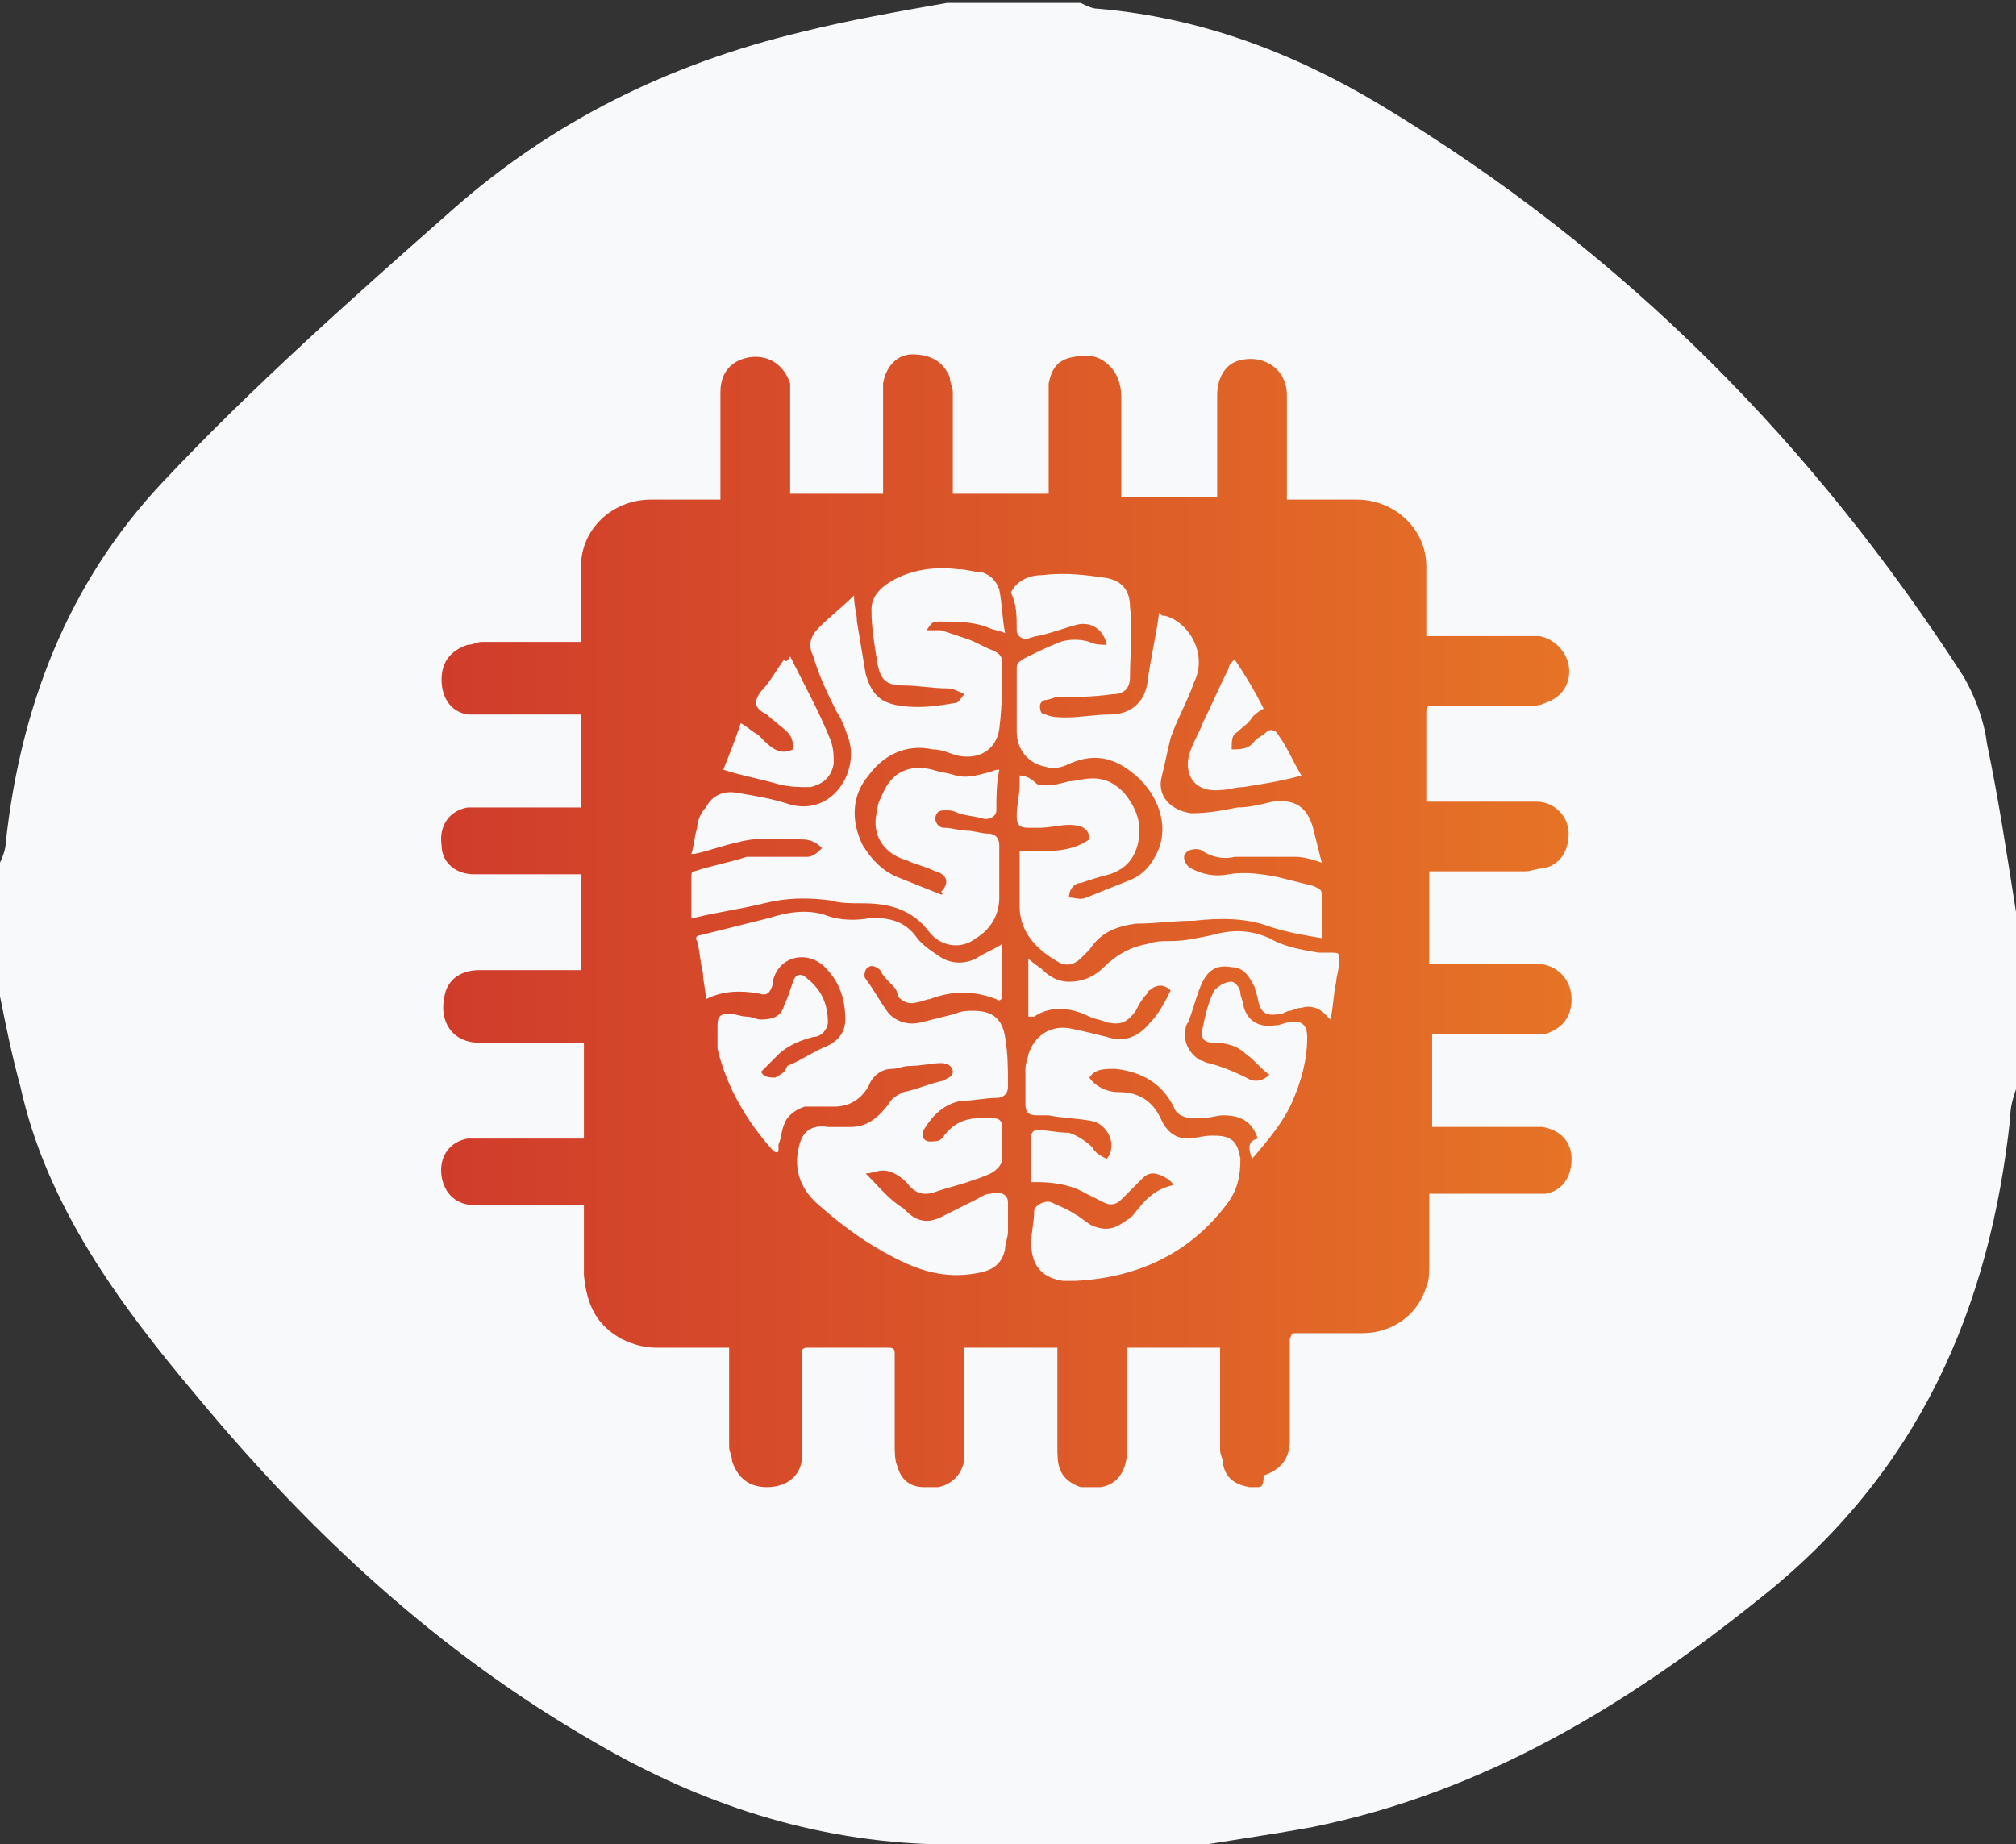
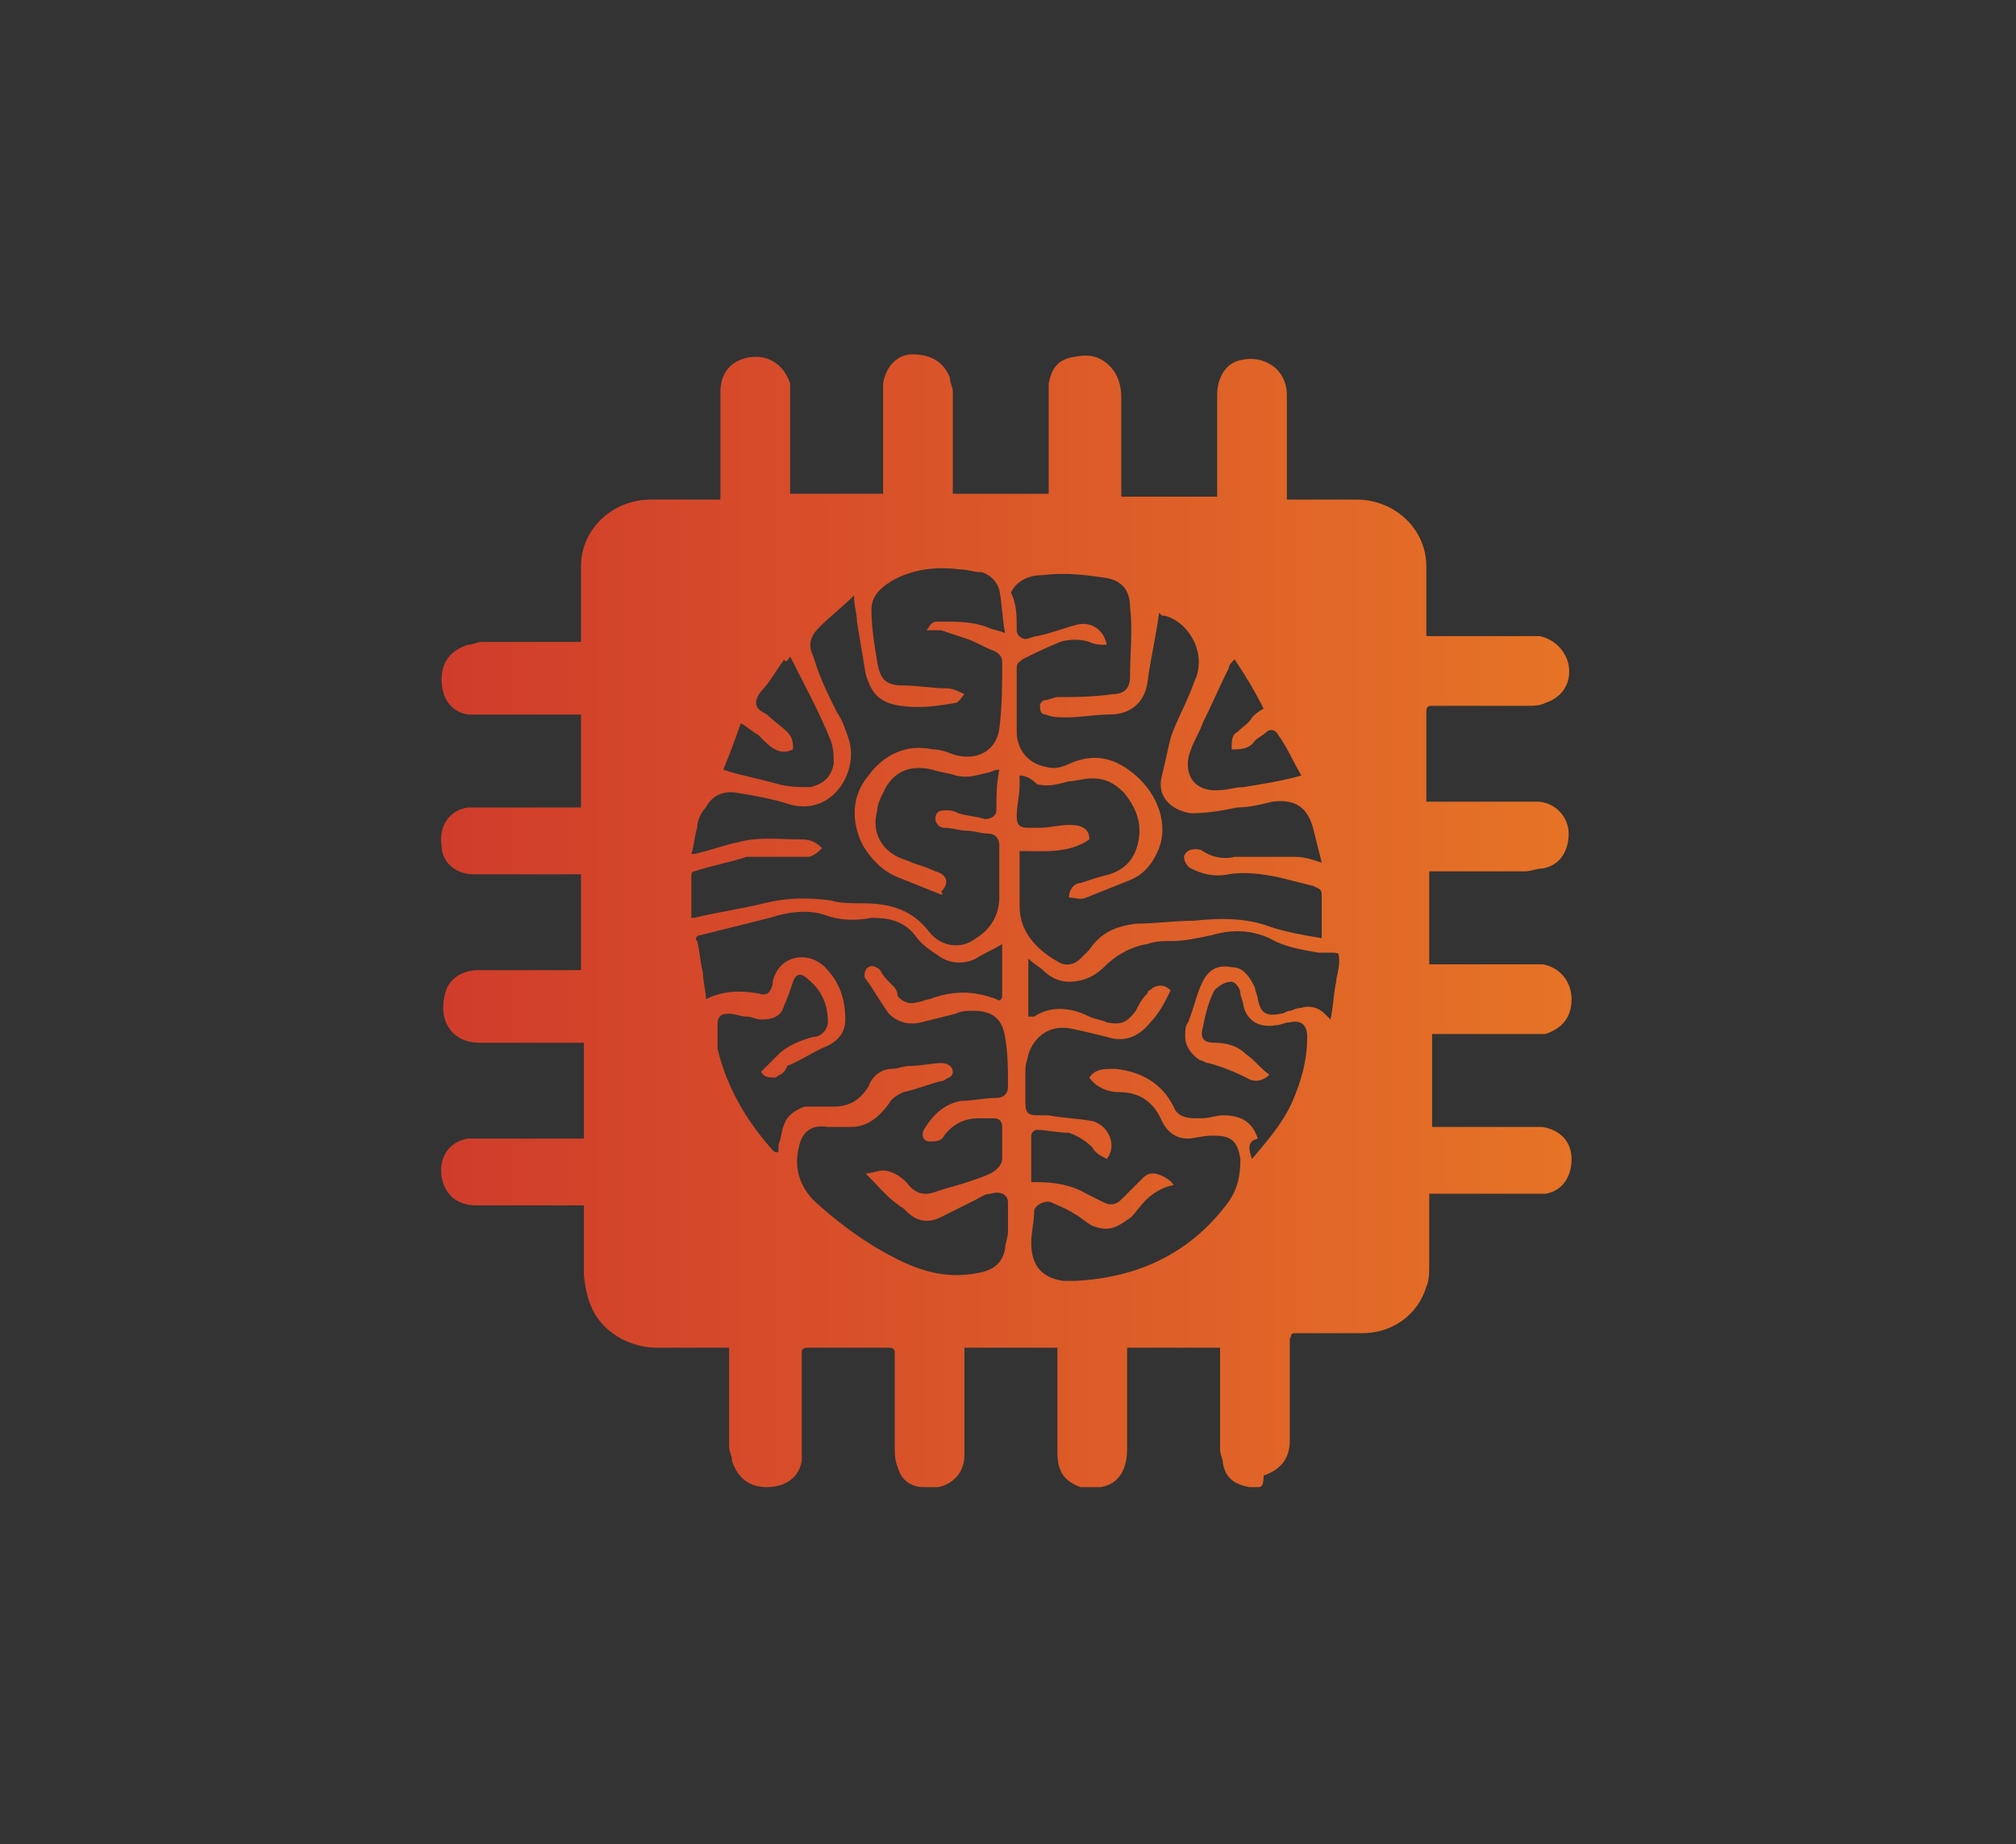
<svg xmlns="http://www.w3.org/2000/svg" version="1.1" id="Layer_1" x="0px" y="0px" viewBox="0 0 69.4 63.5" style="enable-background:new 0 0 69.4 63.5;" xml:space="preserve">
  <rect x="0" y="0" width="69.4" height="63.5" fill="#333333" stroke="none" />
  <style type="text/css">
	.st0{fill:#F8F9FB;}
	.st1{fill:url(#SVGID_1_);}
</style>
-   <path class="st0" d="M0,34.3c0-1.5,0-3.1,0-4.6c0.1-0.2,0.2-0.5,0.2-0.7c0.5-4.6,2.1-8.9,5.4-12.4c3.1-3.3,6.6-6.4,10-9.4  c3.4-3,7.4-5,12-6.1c1.6-0.4,3.3-0.7,5-1c1.5,0,3,0,4.6,0c0.2,0.1,0.4,0.2,0.6,0.2c3.5,0.3,6.7,1.5,9.7,3.3  c8.5,5.1,15,11.8,20.1,19.7c0.4,0.7,0.7,1.5,0.8,2.3c0.4,1.9,0.7,3.9,1,5.8c0,2,0,4.1,0,6.1c-0.1,0.3-0.2,0.6-0.2,1  c-0.7,6.5-3.1,12.2-8.7,16.6c-4.5,3.6-9.4,6.6-15.3,7.8c-1.6,0.3-3.2,0.5-4.8,0.8c-2.4,0-4.8,0-7.2,0c-0.3-0.1-0.6-0.2-0.9-0.2  c-4.3-0.1-8.2-1.4-11.8-3.5c-5.4-3.1-9.8-7.2-13.7-11.9c-2.7-3.2-5.2-6.6-6.1-10.7C0.4,36.3,0.2,35.3,0,34.3z" />
  <g>
    <linearGradient id="SVGID_1_" gradientUnits="userSpaceOnUse" x1="15.2" y1="31.738" x2="54.16" y2="31.738">
      <stop offset="0" style="stop-color:#D03C2B" />
      <stop offset="1" style="stop-color:#E67326" />
    </linearGradient>
    <path class="st1" d="M43.3,51.2c-0.1,0-0.1,0-0.2,0c0,0-0.1,0-0.1,0c-0.5-0.1-0.8-0.3-0.9-0.8c0-0.2-0.1-0.3-0.1-0.5   c0-1.1,0-2.2,0-3.3c0-0.1,0-0.1,0-0.2c-1.1,0-2.1,0-3.2,0c0,0.2,0,0.3,0,0.5c0,1,0,2,0,3c0,0.7-0.3,1.2-0.9,1.3c-0.2,0-0.5,0-0.7,0   c-0.3-0.1-0.6-0.3-0.7-0.6c-0.1-0.2-0.1-0.5-0.1-0.8c0-1.1,0-2.1,0-3.2c0-0.1,0-0.1,0-0.2c-1.1,0-2.1,0-3.2,0c0,0.2,0,0.4,0,0.6   c0,0.7,0,1.4,0,2c0,0.4,0,0.7,0,1.1c0,0.6-0.4,1-0.9,1.1c-0.2,0-0.3,0-0.5,0c-0.5,0-0.8-0.3-0.9-0.7c-0.1-0.2-0.1-0.5-0.1-0.8   c0-1,0-2.1,0-3.1c0-0.1,0-0.2-0.2-0.2c-0.9,0-1.9,0-2.8,0c-0.2,0-0.2,0.1-0.2,0.2c0,0.1,0,0.2,0,0.3c0,1,0,1.9,0,2.9   c0,0.2,0,0.3,0,0.5c-0.1,0.6-0.6,0.9-1.2,0.9c-0.6,0-1-0.3-1.2-0.9c0-0.2-0.1-0.3-0.1-0.5c0-1.1,0-2.2,0-3.2c0-0.1,0-0.1,0-0.2   c-0.1,0-0.1,0-0.2,0c-0.8,0-1.5,0-2.3,0c-0.4,0-0.8-0.1-1.2-0.3c-0.9-0.5-1.2-1.2-1.3-2.2c0-0.7,0-1.5,0-2.2c0-0.1,0-0.1,0-0.2   c-0.1,0-0.2,0-0.4,0c-1.1,0-2.2,0-3.3,0c-0.7,0-1.1-0.4-1.2-1c-0.1-0.7,0.3-1.2,0.9-1.3c0.1,0,0.3,0,0.4,0c1.1,0,2.2,0,3.4,0   c0.1,0,0.1,0,0.2,0c0-1.1,0-2.2,0-3.3c-0.1,0-0.1,0-0.2,0c-1.1,0-2.2,0-3.4,0c-0.9,0-1.4-0.7-1.2-1.6c0.1-0.6,0.6-0.9,1.2-0.9   c1.1,0,2.2,0,3.3,0c0.1,0,0.1,0,0.2,0c0-1.1,0-2.2,0-3.3c-0.1,0-0.2,0-0.2,0c-1.2,0-2.3,0-3.5,0c-0.6,0-1.1-0.4-1.1-1   c-0.1-0.7,0.3-1.2,0.9-1.3c0.1,0,0.3,0,0.4,0c1.1,0,2.2,0,3.3,0c0.1,0,0.1,0,0.2,0c0-1.1,0-2.1,0-3.2c-0.1,0-0.1,0-0.2,0   c-1.1,0-2.2,0-3.2,0c-0.2,0-0.3,0-0.5,0c-0.6-0.1-0.9-0.6-0.9-1.2c0-0.6,0.3-1,0.9-1.2c0.2,0,0.3-0.1,0.5-0.1c1.1,0,2.1,0,3.2,0   c0.1,0,0.1,0,0.2,0c0-0.2,0-0.4,0-0.6c0-0.7,0-1.3,0-2c0-1.3,1.1-2.3,2.4-2.3c0.7,0,1.5,0,2.2,0c0.1,0,0.1,0,0.2,0   c0-0.1,0-0.2,0-0.2c0-1.2,0-2.3,0-3.5c0-0.7,0.4-1.1,1-1.2c0.7-0.1,1.2,0.3,1.4,0.9c0,0.1,0,0.3,0,0.4c0,1.1,0,2.2,0,3.2   c0,0.1,0,0.1,0,0.2c1.1,0,2.1,0,3.2,0c0-0.1,0-0.1,0-0.2c0-1.1,0-2.2,0-3.2c0-0.1,0-0.2,0-0.4c0.1-0.6,0.5-1,1-1   c0.7,0,1.1,0.3,1.3,0.8c0,0.2,0.1,0.3,0.1,0.5c0,1.1,0,2.2,0,3.3c0,0.1,0,0.1,0,0.2c1.1,0,2.2,0,3.3,0c0-0.1,0-0.1,0-0.2   c0-1.1,0-2.2,0-3.3c0-0.1,0-0.2,0-0.3c0.1-0.5,0.3-0.8,0.8-0.9c0.5-0.1,0.9-0.1,1.3,0.3c0.3,0.3,0.4,0.7,0.4,1.1c0,1.1,0,2.1,0,3.2   c0,0.1,0,0.1,0,0.2c1.1,0,2.2,0,3.3,0c0-0.1,0-0.1,0-0.2c0-1.1,0-2.2,0-3.3c0-0.6,0.3-1.1,0.8-1.2c0.8-0.2,1.6,0.3,1.6,1.2   c0,1.1,0,2.3,0,3.4c0,0.1,0,0.1,0,0.2c0.1,0,0.1,0,0.2,0c0.7,0,1.5,0,2.2,0c1.3,0,2.4,1,2.4,2.3c0,0.7,0,1.5,0,2.2   c0,0.1,0,0.1,0,0.2c0.2,0,0.5,0,0.7,0c1,0,1.9,0,2.9,0c0.1,0,0.2,0,0.3,0c0.5,0.1,0.9,0.5,1,1c0.1,0.6-0.2,1.1-0.8,1.3   c-0.2,0.1-0.4,0.1-0.6,0.1c-1.1,0-2.2,0-3.3,0c-0.1,0-0.2,0-0.2,0.2c0,1,0,1.9,0,2.9c0,0,0,0.1,0,0.2c0.2,0,0.4,0,0.6,0   c0.8,0,1.6,0,2.4,0c0.3,0,0.5,0,0.8,0c0.6,0,1.1,0.5,1.1,1.1c0,0.6-0.3,1.1-0.9,1.2c-0.2,0-0.4,0.1-0.6,0.1c-1,0-2.1,0-3.1,0   c-0.1,0-0.1,0-0.2,0c0,1.1,0,2.1,0,3.2c0.2,0,0.4,0,0.6,0c1,0,1.9,0,2.9,0c0.1,0,0.3,0,0.4,0c0.6,0.1,1,0.6,1,1.2   c0,0.6-0.3,1-0.9,1.2c-0.2,0-0.3,0-0.5,0c-1.1,0-2.2,0-3.2,0c-0.1,0-0.1,0-0.2,0c0,1.1,0,2.1,0,3.2c0.2,0,0.4,0,0.5,0   c1,0,1.9,0,2.9,0c0.1,0,0.3,0,0.4,0c0.6,0.1,1,0.5,1,1.1c0,0.6-0.3,1.1-0.9,1.2c-0.2,0-0.3,0-0.5,0c-1.1,0-2.2,0-3.3,0   c-0.1,0-0.1,0-0.2,0c0,0.1,0,0.1,0,0.2c0,0.7,0,1.5,0,2.2c0,0.3,0,0.6-0.1,0.8c-0.3,1-1.2,1.6-2.2,1.6c-0.7,0-1.5,0-2.2,0   c-0.3,0-0.2,0-0.3,0.2c0,0.2,0,0.4,0,0.6c0,1,0,1.9,0,2.9c0,0.6-0.3,1-0.9,1.2C43.5,51.2,43.4,51.2,43.3,51.2z M26.2,36.9   c0.2-0.2,0.4-0.4,0.6-0.6c0.3-0.3,0.8-0.5,1.2-0.6c0.3,0,0.5-0.3,0.5-0.5c0-0.6-0.2-1.1-0.7-1.5c-0.2-0.2-0.4-0.2-0.5,0.1   c-0.1,0.3-0.2,0.6-0.3,0.8c-0.1,0.4-0.4,0.5-0.8,0.5c-0.2,0-0.3-0.1-0.5-0.1c-0.2,0-0.4-0.1-0.6-0.1c-0.3,0-0.4,0.1-0.4,0.4   c0,0.3,0,0.6,0,0.8c0.3,1.3,1,2.5,1.9,3.5c0.1,0.1,0.2,0.1,0.2,0c0-0.1,0-0.1,0-0.2c0.1-0.2,0.1-0.5,0.2-0.7   c0.1-0.3,0.4-0.5,0.7-0.6c0.3,0,0.7,0,1,0c0.5,0,0.9-0.2,1.2-0.7c0.1-0.3,0.4-0.6,0.8-0.6c0.2,0,0.4-0.1,0.6-0.1   c0.4,0,0.8-0.1,1.1-0.1c0.2,0,0.4,0.1,0.4,0.3c0,0.2-0.2,0.2-0.3,0.3c-0.5,0.1-0.9,0.3-1.4,0.4c-0.2,0.1-0.4,0.2-0.5,0.4   c-0.3,0.4-0.7,0.8-1.3,0.8c-0.3,0-0.5,0-0.8,0c-0.6-0.1-0.9,0.2-1,0.7c-0.2,0.8,0.1,1.5,0.7,2c0.9,0.8,1.9,1.5,3,2   c0.9,0.4,1.7,0.5,2.6,0.3c0.4-0.1,0.7-0.3,0.8-0.8c0-0.2,0.1-0.4,0.1-0.6c0-0.3,0-0.7,0-1c0-0.3-0.3-0.4-0.6-0.3   c-0.2,0-0.3,0.1-0.5,0.2c-0.4,0.2-0.8,0.4-1.2,0.6c-0.4,0.2-0.8,0.2-1.2-0.2c0,0-0.1-0.1-0.1-0.1c-0.5-0.3-0.8-0.7-1.3-1.2   c0.2,0,0.4-0.1,0.6-0.1c0.3,0,0.6,0.2,0.8,0.4c0.3,0.4,0.6,0.5,1.1,0.3c0.3-0.1,0.7-0.2,1-0.3c0.3-0.1,0.6-0.2,0.8-0.3   c0.2-0.1,0.4-0.3,0.4-0.5c0-0.4,0-0.7,0-1.1c0-0.2-0.1-0.3-0.3-0.3c-0.2,0-0.4,0-0.5,0c-0.5,0-0.9,0.2-1.2,0.6   c-0.1,0.2-0.3,0.2-0.5,0.2c-0.2,0-0.3-0.2-0.2-0.4c0.3-0.5,0.7-0.9,1.3-1c0.4,0,0.8-0.1,1.2-0.1c0.2,0,0.4-0.1,0.4-0.4   c0-0.6,0-1.1-0.1-1.7c-0.1-0.6-0.4-0.9-1.1-0.9c-0.2,0-0.4,0-0.6,0.1c-0.4,0.1-0.8,0.2-1.2,0.3c-0.4,0.1-0.8,0-1.1-0.3   c-0.3-0.4-0.5-0.8-0.8-1.2c-0.1-0.1,0-0.4,0.1-0.4c0.1-0.1,0.3,0,0.4,0.1c0.1,0.2,0.2,0.3,0.4,0.5c0.1,0.1,0.2,0.2,0.2,0.4   c0.2,0.2,0.4,0.3,0.7,0.2c0.1,0,0.3-0.1,0.4-0.1c0.8-0.3,1.5-0.3,2.3,0c0.1,0.1,0.2,0,0.2-0.1c0-0.6,0-1.1,0-1.7c0,0,0,0,0-0.1   c-0.3,0.2-0.6,0.3-0.9,0.5c-0.4,0.2-0.9,0.2-1.3-0.1c-0.3-0.2-0.6-0.4-0.8-0.7c-0.4-0.5-0.9-0.6-1.5-0.6c-0.5,0.1-1.1,0.1-1.6-0.1   c-0.6-0.2-1.3-0.1-1.9,0.1c-0.8,0.2-1.6,0.4-2.4,0.6c-0.1,0-0.2,0.1-0.1,0.2c0.1,0.4,0.1,0.7,0.2,1.1c0,0.3,0.1,0.6,0.1,0.9   c0.6-0.3,1.2-0.3,1.8-0.2c0.3,0.1,0.4,0,0.5-0.3c0,0,0-0.1,0-0.1c0.2-0.9,1.2-1.1,1.8-0.5c0.5,0.5,0.7,1.1,0.7,1.8   c0,0.4-0.2,0.7-0.6,0.9c-0.5,0.2-0.9,0.5-1.4,0.7C27,37,26.8,37,26.7,37.1C26.5,37.1,26.3,37.1,26.2,36.9z M43.1,39.9   C43.1,39.9,43.1,39.8,43.1,39.9c0.6-0.7,1.1-1.3,1.4-2c0.3-0.7,0.5-1.4,0.5-2.2c0-0.4-0.2-0.6-0.6-0.5c-0.2,0-0.3,0.1-0.5,0.1   c-0.6,0.1-1-0.2-1.1-0.7c0-0.1-0.1-0.3-0.1-0.4c0-0.2-0.2-0.4-0.3-0.4c-0.2,0-0.4,0.1-0.6,0.3c-0.2,0.4-0.3,0.8-0.4,1.3   c-0.1,0.4,0.1,0.5,0.4,0.5c0.4,0,0.8,0.1,1.1,0.4c0.3,0.2,0.5,0.5,0.8,0.7c-0.2,0.2-0.5,0.3-0.8,0.1c-0.4-0.2-0.9-0.4-1.3-0.5   c-0.1,0-0.2-0.1-0.3-0.1c-0.3-0.2-0.5-0.5-0.5-0.8c0-0.2,0-0.4,0.1-0.5c0.2-0.5,0.3-1,0.5-1.4c0.2-0.4,0.5-0.6,1-0.5   c0.4,0,0.6,0.3,0.8,0.7c0,0.1,0.1,0.3,0.1,0.4c0.1,0.5,0.3,0.6,0.8,0.5c0.1,0,0.2-0.1,0.3-0.1c0.1,0,0.2-0.1,0.4-0.1   c0.3-0.1,0.6,0,0.8,0.2c0.1,0.1,0.1,0.1,0.2,0.2c0.1-0.4,0.1-0.9,0.2-1.3c0-0.2,0.1-0.4,0.1-0.7c0-0.3,0-0.3-0.3-0.3   c-0.1,0-0.3,0-0.4,0c-0.6-0.1-1.2-0.2-1.7-0.5c-0.7-0.3-1.3-0.3-2-0.1c-0.5,0.1-0.9,0.2-1.4,0.2c-0.3,0-0.5,0-0.8,0.1   c-0.6,0.1-1.1,0.4-1.5,0.8c-0.3,0.3-0.7,0.5-1.2,0.5c-0.4,0-0.7-0.2-0.9-0.4c-0.1-0.1-0.3-0.2-0.5-0.4c0,0.7,0,1.4,0,2   c0.1,0,0.2,0,0.2,0c0.6-0.4,1.3-0.3,1.9,0c0.2,0.1,0.4,0.1,0.6,0.2c0.5,0.1,0.7,0,1-0.4c0.1-0.2,0.2-0.4,0.4-0.6   c0-0.1,0.1-0.1,0.2-0.2c0.2-0.1,0.4-0.1,0.6,0.1c-0.2,0.4-0.4,0.8-0.7,1.1c-0.4,0.5-0.9,0.7-1.5,0.5c-0.4-0.1-0.8-0.2-1.3-0.3   c-0.7-0.1-1.2,0.3-1.4,0.9c0,0.1-0.1,0.3-0.1,0.5c0,0.4,0,0.8,0,1.2c0,0.3,0.1,0.4,0.4,0.4c0.1,0,0.3,0,0.4,0   c0.5,0.1,1,0.1,1.5,0.2c0.5,0.1,0.9,0.8,0.5,1.3c-0.2-0.1-0.4-0.2-0.5-0.4c-0.2-0.2-0.5-0.4-0.8-0.5c-0.4,0-0.8-0.1-1.1-0.1   c-0.1,0-0.2,0.1-0.2,0.2c0,0.5,0,1.1,0,1.6c0,0,0,0,0.1,0c0,0,0.1,0,0.1,0c0.6,0,1.2,0.1,1.7,0.4c0.2,0.1,0.4,0.2,0.6,0.3   c0.2,0.1,0.4,0.1,0.6-0.1c0.2-0.2,0.5-0.5,0.7-0.7c0.1-0.1,0.2-0.2,0.4-0.2c0.2,0,0.6,0.2,0.7,0.4c-0.5,0.1-0.9,0.4-1.2,0.8   c-0.1,0.1-0.2,0.3-0.4,0.4c-0.4,0.3-0.7,0.4-1.2,0.2c-0.2-0.1-0.4-0.3-0.6-0.4c-0.3-0.2-0.6-0.3-0.8-0.4c-0.2-0.1-0.6,0.1-0.6,0.3   c0,0.4-0.1,0.7-0.1,1.1c0,0.8,0.4,1.2,1.1,1.3c0.1,0,0.3,0,0.4,0c2.1-0.1,3.9-0.9,5.2-2.6c0.4-0.5,0.5-1,0.5-1.6   c-0.1-0.6-0.3-0.8-0.9-0.8c0,0-0.1,0-0.1,0c-0.3,0-0.6,0.1-0.8,0.1c-0.4,0-0.7-0.2-0.9-0.6c-0.3-0.7-0.8-1-1.5-1   c-0.4,0-0.8-0.2-1-0.5c0.2-0.3,0.5-0.3,0.9-0.3c0.9,0.1,1.6,0.5,2,1.3c0.1,0.3,0.4,0.4,0.7,0.4c0.1,0,0.2,0,0.3,0   c0.2,0,0.5-0.1,0.7-0.1c0.6,0,1,0.2,1.2,0.8C42.9,39.3,43,39.6,43.1,39.9z M35.1,26.7c0,0.1,0,0.2,0,0.3c0,0.4-0.1,0.7-0.1,1.1   c0,0.3,0.1,0.4,0.4,0.4c0.1,0,0.3,0,0.4,0c0.3,0,0.7-0.1,1-0.1c0.4,0,0.7,0.1,0.7,0.5c-0.7,0.5-1.6,0.4-2.4,0.4c0,0.7,0,1.3,0,1.9   c0,0.9,0.6,1.5,1.3,1.9c0.3,0.2,0.6,0.1,0.8-0.1c0.1-0.1,0.2-0.2,0.3-0.3c0.4-0.6,0.9-0.8,1.6-0.9c0.7,0,1.3-0.1,2-0.1   c0.9-0.1,1.8-0.1,2.6,0.2c0.6,0.2,1.2,0.3,1.8,0.4c0-0.5,0-1,0-1.5c0-0.2-0.1-0.2-0.3-0.3c-0.4-0.1-0.8-0.2-1.2-0.3   c-0.5-0.1-1.1-0.2-1.7-0.1c-0.5,0.1-0.9,0-1.3-0.2c-0.2-0.1-0.3-0.4-0.2-0.5c0.1-0.2,0.5-0.2,0.6-0.1c0.3,0.2,0.7,0.3,1.1,0.2   c0.4,0,0.7,0,1.1,0c0.1,0,0.3,0,0.4,0c0.2,0,0.4,0,0.6,0c0.3,0,0.6,0.1,0.9,0.2c-0.1-0.4-0.2-0.8-0.3-1.2c-0.2-0.7-0.6-1-1.4-0.9   c-0.4,0.1-0.8,0.2-1.2,0.2c-0.5,0.1-1,0.2-1.6,0.2c-0.7-0.1-1.2-0.6-1-1.3c0.1-0.4,0.2-0.9,0.3-1.3c0.2-0.6,0.6-1.3,0.8-1.9   c0.5-1-0.2-2.1-1-2.3c-0.1,0-0.1,0-0.2-0.1c-0.1,0.8-0.3,1.6-0.4,2.4c-0.1,0.7-0.6,1.1-1.3,1.1c-0.5,0-1,0.1-1.5,0.1   c-0.2,0-0.5,0-0.7-0.1c-0.2,0-0.2-0.2-0.2-0.3c0-0.1,0.1-0.2,0.2-0.2c0.1,0,0.3-0.1,0.4-0.1c0.6,0,1.2,0,1.9-0.1   c0.4,0,0.6-0.2,0.6-0.6c0-0.8,0.1-1.6,0-2.4c0-0.6-0.3-0.9-0.8-1c-0.7-0.1-1.4-0.2-2.2-0.1c-0.5,0-0.9,0.2-1.1,0.6   C35,20.8,35,21.2,35,21.7c0,0.2,0.2,0.3,0.3,0.3c0.1,0,0.3-0.1,0.4-0.1c0.5-0.1,1-0.3,1.4-0.4c0.5-0.1,0.9,0.2,1,0.7   c-0.2,0-0.4,0-0.6-0.1c-0.3-0.1-0.7-0.1-1,0c-0.5,0.2-0.9,0.4-1.3,0.6c-0.1,0.1-0.2,0.1-0.2,0.3c0,0.7,0,1.5,0,2.2   c0,0.6,0.4,1.1,1,1.2c0.3,0.1,0.6,0,0.8-0.1c0.9-0.4,1.6-0.2,2.3,0.4c0.8,0.7,1.1,1.7,0.8,2.5c-0.2,0.5-0.5,0.9-1,1.1   c-0.5,0.2-1,0.4-1.5,0.6c-0.2,0.1-0.4,0-0.6,0c0-0.3,0.2-0.5,0.4-0.5c0.3-0.1,0.6-0.2,1-0.3c0.6-0.2,0.9-0.6,1-1.2   c0.1-0.6-0.1-1.1-0.5-1.6c-0.3-0.3-0.6-0.5-1.1-0.5c-0.3,0-0.6,0.1-0.8,0.1c-0.4,0.1-0.7,0.2-1.1,0.1   C35.5,26.8,35.3,26.7,35.1,26.7z M32.4,30.8c-0.5-0.2-1-0.4-1.5-0.6c-0.5-0.2-0.9-0.6-1.2-1.1c-0.4-0.8-0.4-1.7,0.2-2.4   c0.5-0.7,1.3-1.1,2.2-0.9c0.3,0,0.5,0.1,0.8,0.2c0.8,0.2,1.4-0.2,1.5-0.9c0.1-0.8,0.1-1.5,0.1-2.3c0-0.2-0.1-0.3-0.3-0.4   c-0.3-0.1-0.6-0.3-0.9-0.4c-0.3-0.1-0.6-0.2-0.9-0.3c-0.2,0-0.3,0-0.5,0c0.2-0.3,0.2-0.3,0.5-0.3c0.5,0,1.1,0,1.6,0.2   c0.2,0.1,0.4,0.1,0.6,0.2c-0.1-0.5-0.1-1-0.2-1.5c-0.1-0.3-0.3-0.5-0.6-0.6c-0.3,0-0.5-0.1-0.8-0.1c-0.8-0.1-1.6,0-2.3,0.4   C30.2,20.3,30,20.6,30,21c0,0.6,0.1,1.2,0.2,1.8c0.1,0.6,0.3,0.8,0.9,0.8c0.5,0,1,0.1,1.5,0.1c0.2,0,0.4,0.1,0.6,0.2   c-0.1,0.1-0.2,0.3-0.3,0.3c-0.6,0.1-1.2,0.2-1.9,0.1c-0.7-0.1-1-0.4-1.2-1.1c-0.1-0.6-0.2-1.2-0.3-1.8c0-0.3-0.1-0.5-0.1-0.9   c-0.4,0.4-0.8,0.7-1.2,1.1c-0.3,0.3-0.4,0.6-0.2,1c0.2,0.7,0.5,1.3,0.8,1.9c0.2,0.3,0.3,0.6,0.4,0.9c0.4,1.1-0.5,2.7-2,2.3   c-0.6-0.2-1.2-0.3-1.8-0.4c-0.5-0.1-0.9,0.1-1.1,0.5C24.1,28,24,28.3,24,28.5c-0.1,0.3-0.1,0.6-0.2,0.9c0.1,0,0.1,0,0.1,0   c0.5-0.1,1-0.3,1.5-0.4c0.7-0.2,1.4-0.1,2.2-0.1c0.3,0,0.5,0.1,0.7,0.3c-0.1,0.1-0.3,0.3-0.5,0.3c-0.5,0-1,0-1.6,0   c-0.2,0-0.3,0-0.5,0c-0.6,0.2-1.2,0.3-1.8,0.5c-0.1,0-0.1,0.1-0.1,0.2c0,0.4,0,0.8,0,1.1c0,0.1,0,0.2,0,0.3c0.1,0,0.1,0,0.1,0   c0.8-0.2,1.6-0.3,2.4-0.5c0.8-0.2,1.5-0.2,2.3-0.1c0.3,0.1,0.7,0.1,1.1,0.1c0.9,0,1.7,0.2,2.3,1c0.4,0.5,1.1,0.6,1.6,0.2   c0.5-0.3,0.8-0.8,0.8-1.4c0-0.6,0-1.2,0-1.8c0-0.2-0.1-0.4-0.4-0.4c-0.2,0-0.5-0.1-0.7-0.1c-0.3,0-0.5-0.1-0.8-0.1   c-0.2,0-0.3-0.2-0.3-0.3c0-0.2,0.1-0.3,0.3-0.3c0,0,0.1,0,0.1,0c0.1,0,0.2,0,0.4,0.1c0.3,0.1,0.6,0.1,0.9,0.2   c0.2,0,0.4-0.1,0.4-0.3c0-0.5,0-0.9,0.1-1.4c-0.2,0-0.3,0.1-0.4,0.1c-0.4,0.1-0.7,0.2-1.1,0.1c-0.3-0.1-0.5-0.1-0.8-0.2   c-0.8-0.2-1.4,0.1-1.7,0.8c-0.1,0.2-0.2,0.4-0.2,0.6c-0.2,0.7,0.1,1.3,0.7,1.6c0.2,0.1,0.3,0.1,0.5,0.2c0.3,0.1,0.6,0.2,0.8,0.3   c0.4,0.1,0.5,0.4,0.2,0.7C32.5,30.8,32.4,30.8,32.4,30.8z M42.5,22.7c-0.1,0.1-0.2,0.2-0.2,0.3c-0.3,0.6-0.6,1.3-0.9,1.9   c-0.1,0.3-0.3,0.6-0.4,0.9c-0.3,0.7,0,1.5,1,1.4c0.3,0,0.5-0.1,0.8-0.1c0.6-0.1,1.3-0.2,2-0.4c-0.3-0.5-0.5-1-0.8-1.4   c-0.1-0.2-0.3-0.2-0.4-0.1c-0.1,0.1-0.3,0.2-0.4,0.3c-0.2,0.3-0.5,0.3-0.8,0.3c0-0.3,0-0.5,0.2-0.6c0.2-0.2,0.4-0.3,0.5-0.5   c0.1-0.1,0.2-0.2,0.4-0.3C43.2,23.8,42.9,23.3,42.5,22.7z M27,22.7c-0.3,0.4-0.5,0.8-0.8,1.1c-0.3,0.4-0.2,0.6,0.2,0.8   c0.2,0.2,0.5,0.4,0.7,0.6c0.2,0.2,0.2,0.4,0.2,0.6c-0.4,0.2-0.7,0-1-0.3c-0.1-0.1-0.1-0.1-0.2-0.2c-0.2-0.1-0.4-0.3-0.6-0.4   c-0.2,0.6-0.4,1.1-0.6,1.6c0.6,0.2,1.2,0.3,1.9,0.5c0.4,0.1,0.7,0.1,1.1,0.1c0.4-0.1,0.7-0.3,0.8-0.8c0-0.3,0-0.5-0.1-0.8   c-0.4-1-0.9-1.9-1.4-2.9C27.1,22.8,27,22.8,27,22.7z" />
  </g>
</svg>